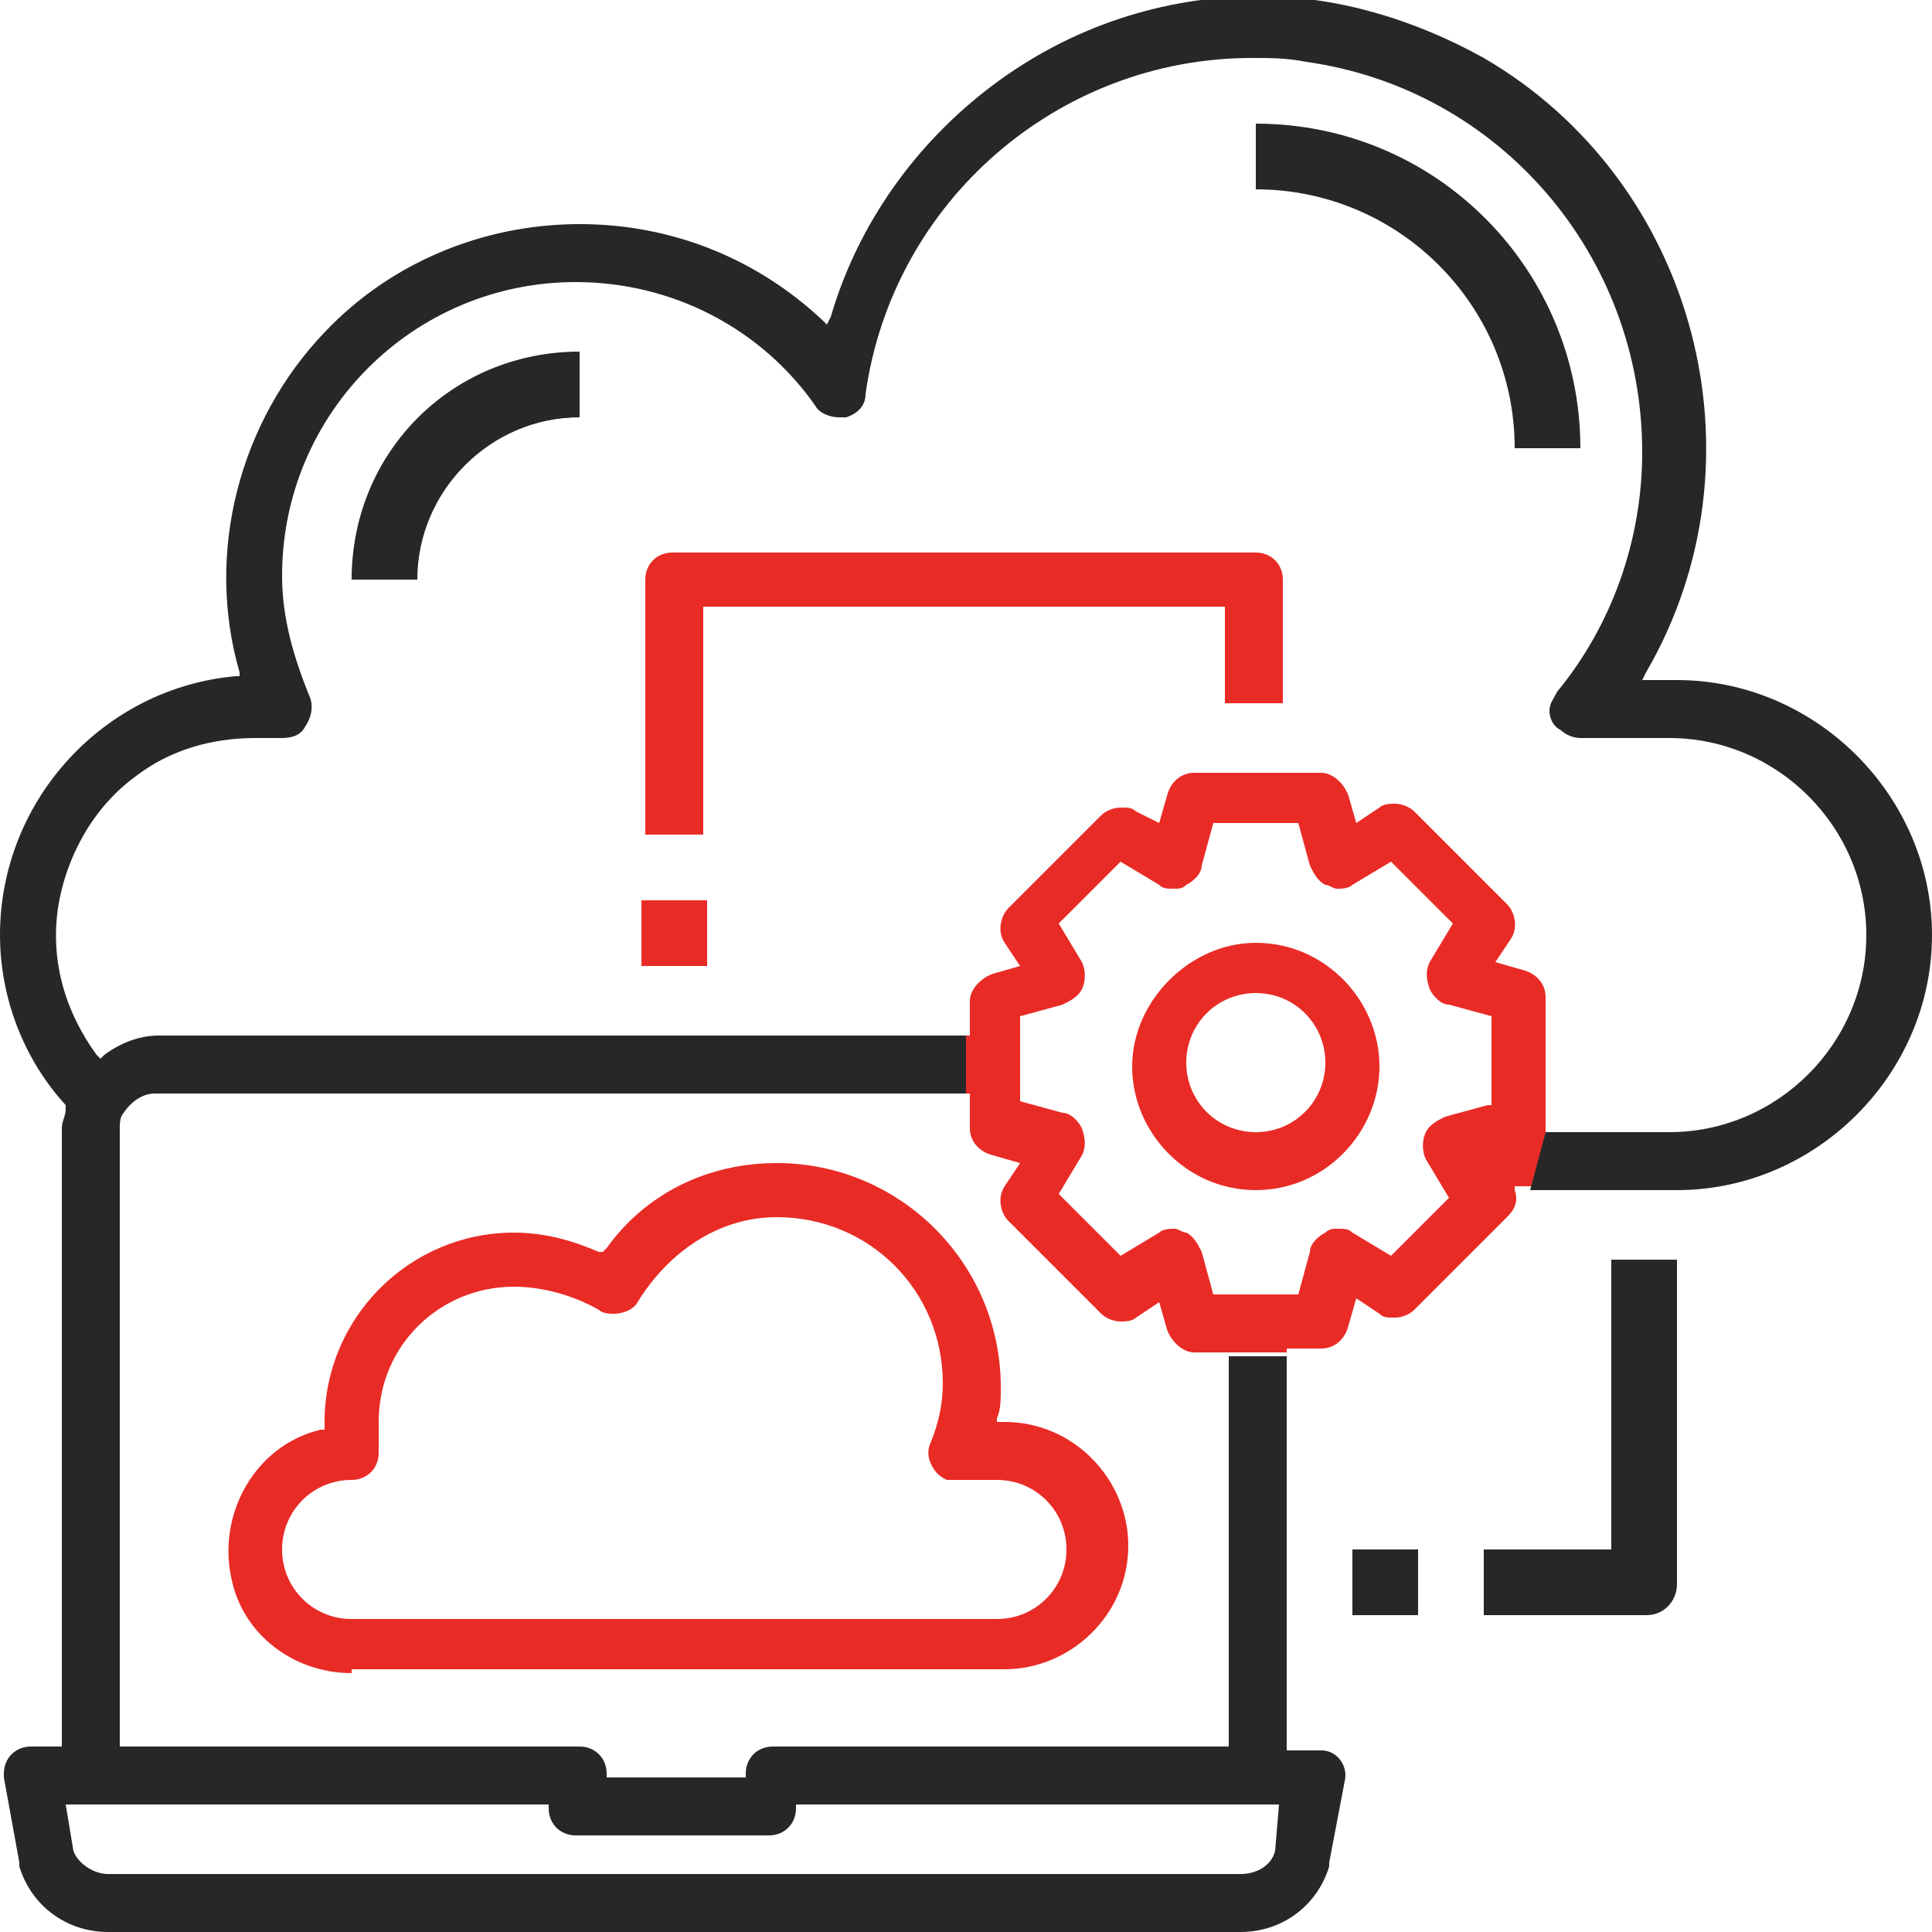
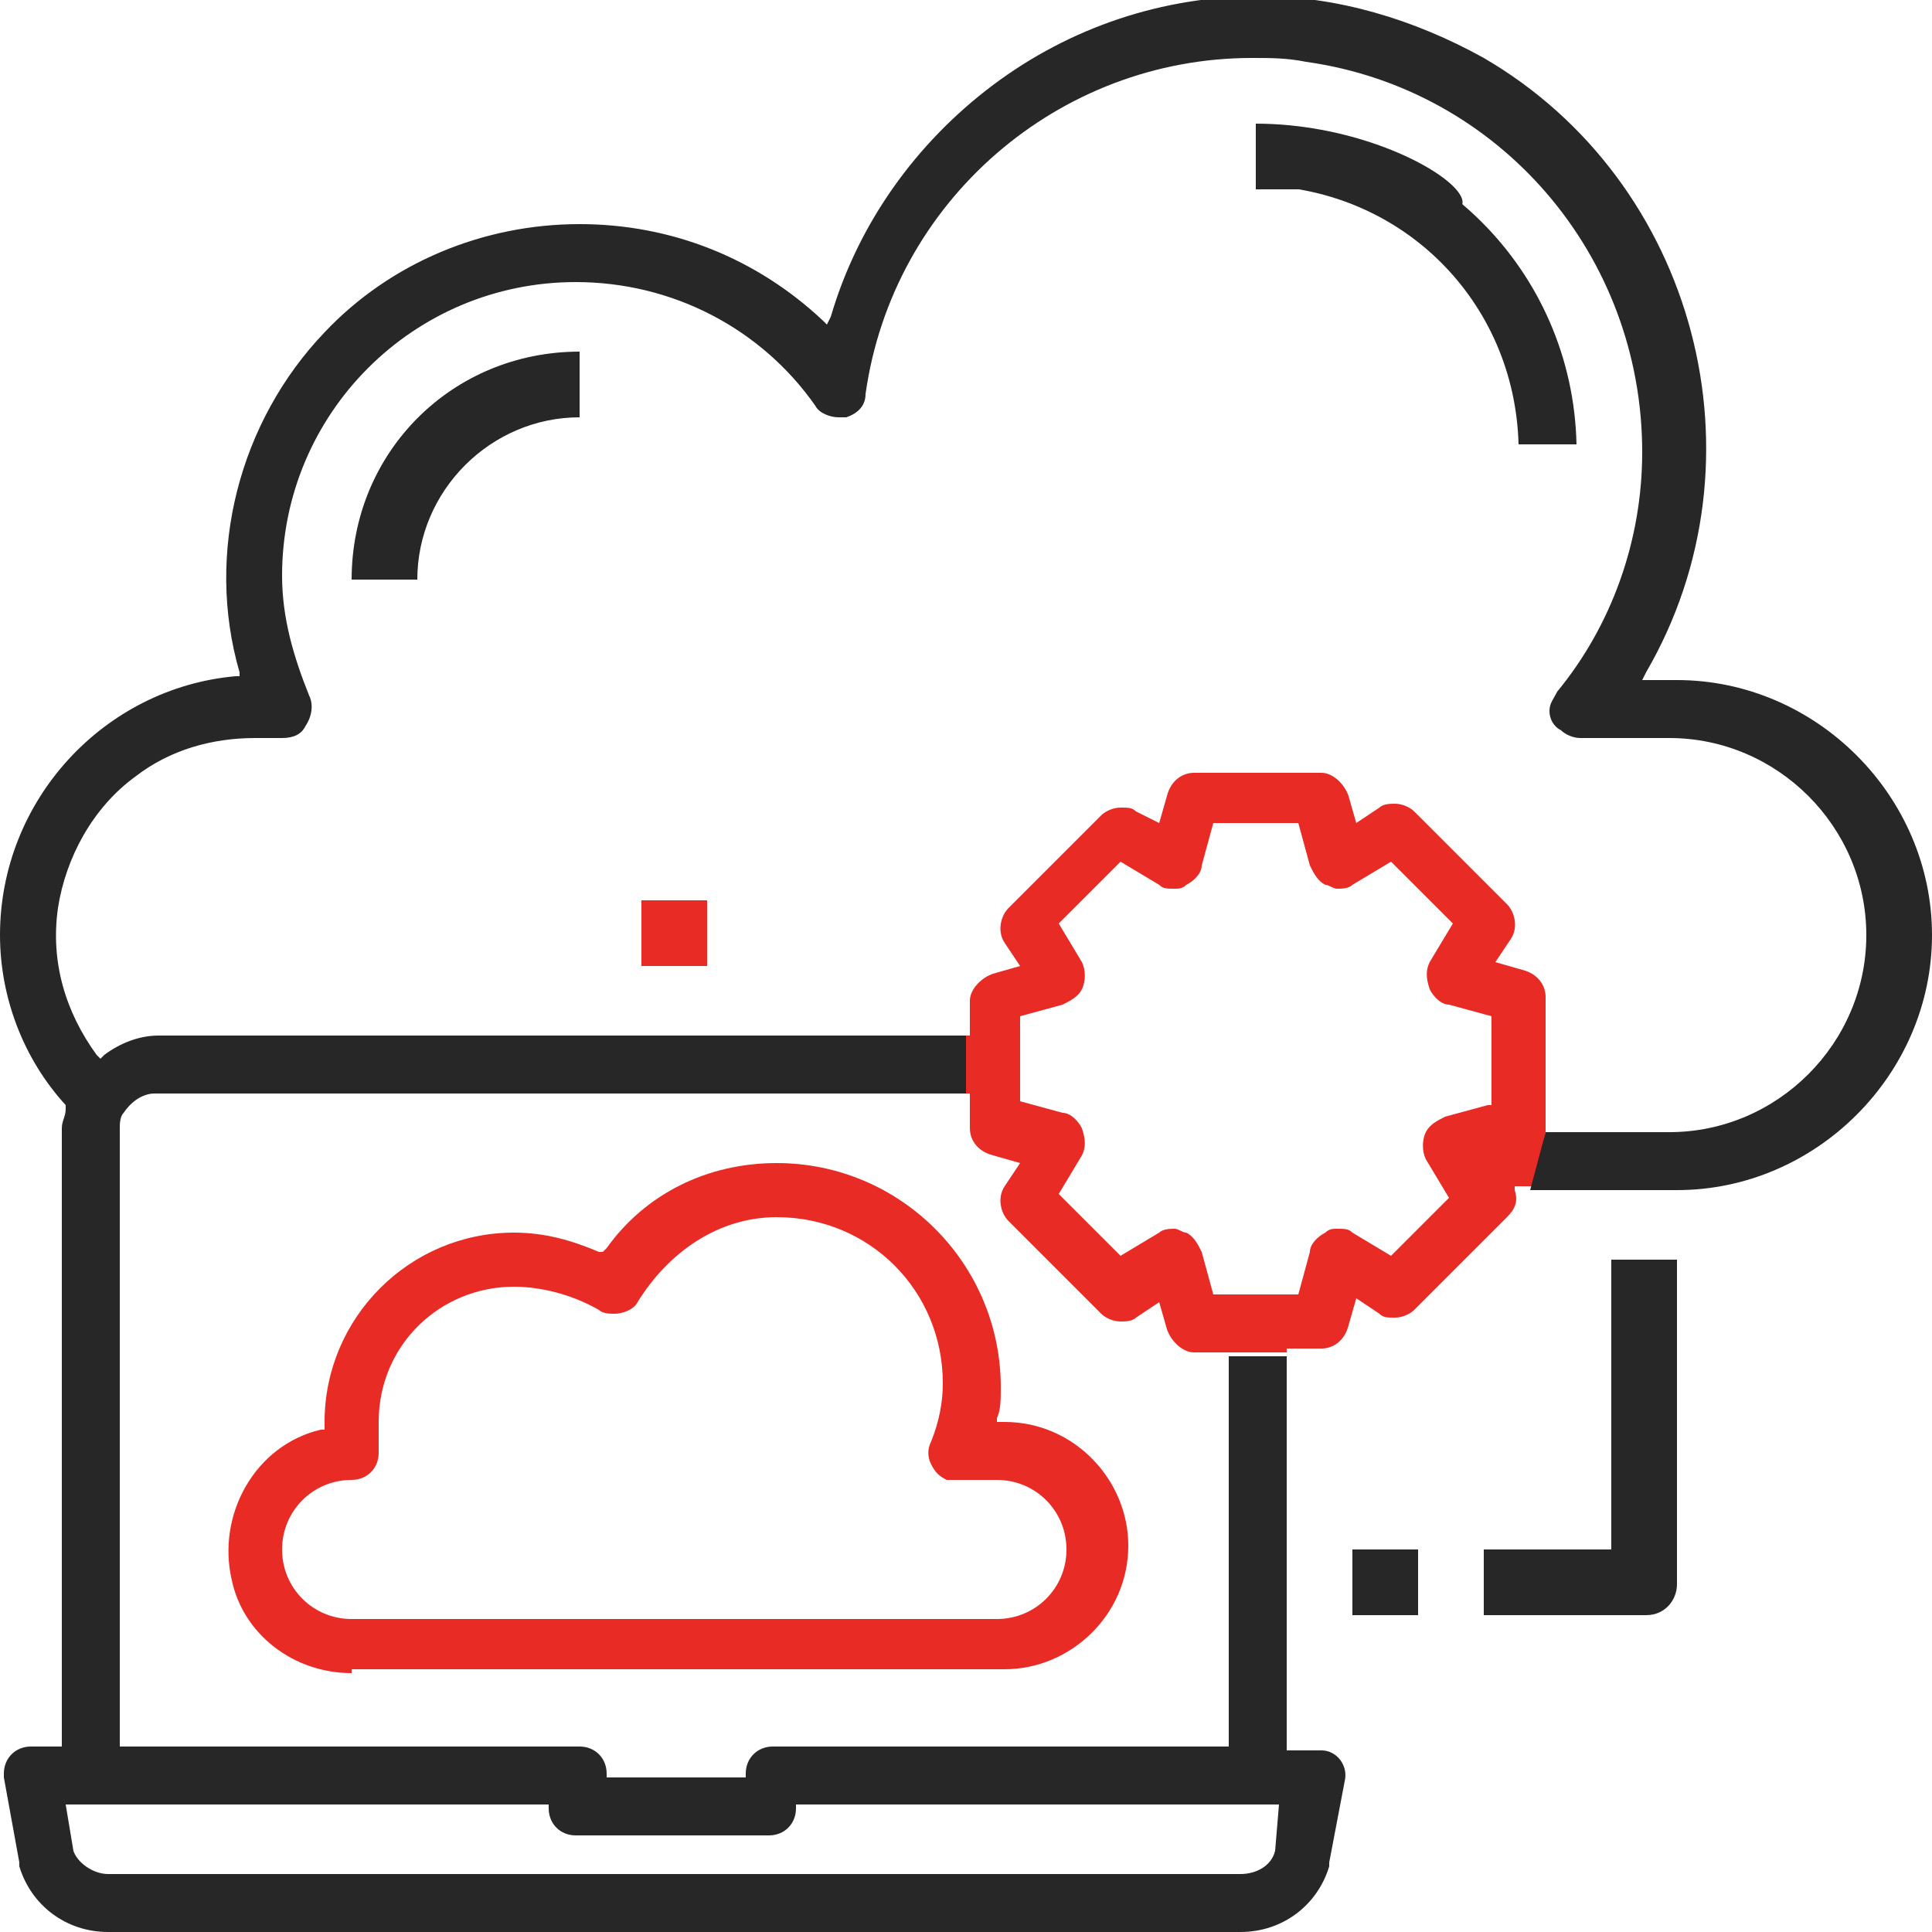
<svg xmlns="http://www.w3.org/2000/svg" version="1.1" id="Layer_1" x="0px" y="0px" width="50px" height="50px" viewBox="0 0 50 50" style="enable-background:new 0 0 50 50;" xml:space="preserve">
  <style type="text/css">
	.st0{fill:#E92B26;}
	.st1{fill:#282727;}
	.st2{fill:none;}
</style>
  <path class="st0" d="M40,29.3L40,29.3L40,25.8c0-0.3-0.2-0.6-0.6-0.7l-0.7-0.2l0.4-0.6c0.2-0.3,0.1-0.7-0.1-0.9l-2.4-2.4  c-0.1-0.1-0.3-0.2-0.5-0.2c-0.1,0-0.3,0-0.4,0.1l-0.6,0.4l-0.2-0.7c-0.1-0.3-0.4-0.6-0.7-0.6h-3.3c-0.3,0-0.6,0.2-0.7,0.6L30,21.3  L29.4,21c-0.1-0.1-0.2-0.1-0.4-0.1c-0.2,0-0.4,0.1-0.5,0.2l-2.4,2.4c-0.2,0.2-0.3,0.6-0.1,0.9l0.4,0.6l-0.7,0.2  c-0.3,0.1-0.6,0.4-0.6,0.7v0.9H25v1.5h0.1v0.9c0,0.3,0.2,0.6,0.6,0.7l0.7,0.2L26,30.7c-0.2,0.3-0.1,0.7,0.1,0.9l2.4,2.4  c0.1,0.1,0.3,0.2,0.5,0.2c0.1,0,0.3,0,0.4-0.1l0.6-0.4l0.2,0.7c0.1,0.3,0.4,0.6,0.7,0.6h0.9V35h1.5v-0.1h0.9c0.3,0,0.6-0.2,0.7-0.6  l0.2-0.7l0.6,0.4c0.1,0.1,0.2,0.1,0.4,0.1c0.2,0,0.4-0.1,0.5-0.2l2.4-2.4c0.2-0.2,0.3-0.4,0.2-0.7l0-0.1h0.5L40,29.3z M38.5,28.6  l-1.1,0.3c-0.2,0.1-0.4,0.2-0.5,0.4c-0.1,0.2-0.1,0.5,0,0.7l0.6,1L36,32.5l-1-0.6c-0.1-0.1-0.2-0.1-0.4-0.1c-0.1,0-0.2,0-0.3,0.1  c-0.2,0.1-0.4,0.3-0.4,0.5l-0.3,1.1h-2.2l-0.3-1.1c-0.1-0.2-0.2-0.4-0.4-0.5c-0.1,0-0.2-0.1-0.3-0.1c-0.1,0-0.3,0-0.4,0.1l-1,0.6  l-1.6-1.6l0.6-1c0.1-0.2,0.1-0.4,0-0.7c-0.1-0.2-0.3-0.4-0.5-0.4l-1.1-0.3v-2.2l1.1-0.3c0.2-0.1,0.4-0.2,0.5-0.4  c0.1-0.2,0.1-0.5,0-0.7l-0.6-1l1.6-1.6l1,0.6c0.1,0.1,0.2,0.1,0.4,0.1c0.1,0,0.2,0,0.3-0.1c0.2-0.1,0.4-0.3,0.4-0.5l0.3-1.1h2.2  l0.3,1.1c0.1,0.2,0.2,0.4,0.4,0.5c0.1,0,0.2,0.1,0.3,0.1c0.1,0,0.3,0,0.4-0.1l1-0.6l1.6,1.6l-0.6,1c-0.1,0.2-0.1,0.4,0,0.7  c0.1,0.2,0.3,0.4,0.5,0.4l1.1,0.3V28.6z" />
  <path class="st1" d="M43.4,17.6h-0.9l0.1-0.2c3.2-5.5,1.3-12.7-4.2-15.9c-1.8-1-3.8-1.6-5.8-1.6c-2.5,0-4.9,0.8-6.9,2.3  s-3.5,3.6-4.2,6l-0.1,0.2l-0.1-0.1c-1.7-1.6-3.9-2.5-6.3-2.5c-2.5,0-4.9,1-6.6,2.8c-2.2,2.3-3.1,5.7-2.2,8.8l0,0.1l-0.1,0  C2.7,17.8,0,20.7,0,24.2c0,1.6,0.6,3.2,1.7,4.4l0,0l0,0.1c0,0.2-0.1,0.3-0.1,0.5v16H0.8c-0.4,0-0.7,0.3-0.7,0.7c0,0,0,0.1,0,0.1  l0.4,2.2v0c0,0,0,0,0,0.1c0.3,1,1.2,1.7,2.3,1.7h29.3c1.1,0,2-0.7,2.3-1.7c0,0,0,0,0-0.1v0l0.4-2.1c0.1-0.4-0.2-0.8-0.6-0.8  c0,0-0.1,0-0.1,0h-0.8V35.1h-1.5v10.1H20c-0.4,0-0.7,0.3-0.7,0.7V46h-3.6v-0.1c0-0.4-0.3-0.7-0.7-0.7H3.1v-16c0-0.1,0-0.3,0.1-0.4  c0.2-0.3,0.5-0.5,0.8-0.5H25v-1.5H4.1c-0.5,0-1,0.2-1.4,0.5l-0.1,0.1l-0.1-0.1c-0.8-1.1-1.2-2.4-1-3.8c0.2-1.3,0.9-2.6,2-3.4  c0.9-0.7,2-1,3.1-1h0.7c0.3,0,0.5-0.1,0.6-0.3C8.1,18.5,8.1,18.2,8,18c-0.4-1-0.7-2-0.7-3.1c0-4.2,3.4-7.6,7.6-7.6  c2.5,0,4.8,1.2,6.2,3.2c0.1,0.2,0.4,0.3,0.6,0.3c0.1,0,0.1,0,0.2,0c0.3-0.1,0.5-0.3,0.5-0.6c0.7-5,5-8.7,10-8.7c0.5,0,0.9,0,1.4,0.1  c5,0.7,8.7,5,8.7,10.1c0,2.3-0.8,4.5-2.2,6.2c-0.1,0.2-0.2,0.3-0.2,0.5c0,0.2,0.1,0.4,0.3,0.5c0.1,0.1,0.3,0.2,0.5,0.2h2.3  c2.8,0,5.1,2.3,5.1,5.1s-2.3,5.1-5.1,5.1H40l-0.4,1.5h3.8c3.6,0,6.6-3,6.6-6.6S47,17.6,43.4,17.6z M14.2,46.7v0.1  c0,0.4,0.3,0.7,0.7,0.7h5c0.4,0,0.7-0.3,0.7-0.7v-0.1h12.5L33,47.9v0c-0.1,0.4-0.5,0.6-0.9,0.6H2.8c-0.4,0-0.8-0.3-0.9-0.6v0  l-0.2-1.2H14.2z" />
-   <path class="st1" d="M32.5,3.2v1.7c3.7,0,6.7,3,6.7,6.7h1.7C40.9,7,37.2,3.2,32.5,3.2z" />
+   <path class="st1" d="M32.5,3.2v1.7h1.7C40.9,7,37.2,3.2,32.5,3.2z" />
  <path class="st1" d="M39.3,11.5c-0.1-3.7-3-6.6-6.7-6.7V3.3c4.5,0.1,8.1,3.7,8.2,8.2H39.3z" />
  <path class="st1" d="M9.1,15h1.7c0-2.3,1.9-4.2,4.2-4.2V9.1C11.7,9.1,9.1,11.7,9.1,15z" />
-   <path class="st1" d="M9.2,14.9c0.1-3.1,2.6-5.6,5.6-5.6v1.5c-2.3,0.1-4.1,1.9-4.2,4.2H9.2z" />
-   <path class="st0" d="M32.5,30.8c-1.8,0-3.2-1.5-3.2-3.2s1.5-3.2,3.2-3.2c1.8,0,3.2,1.5,3.2,3.2S34.3,30.8,32.5,30.8z M32.5,25.7  c-1,0-1.8,0.8-1.8,1.8s0.8,1.8,1.8,1.8c1,0,1.8-0.8,1.8-1.8S33.5,25.7,32.5,25.7z" />
  <rect x="16.6" y="23.3" class="st0" width="1.7" height="1.7" />
  <rect x="16.7" y="23.4" class="st0" width="1.5" height="1.5" />
-   <path class="st0" d="M16.7,21.5V15c0-0.4,0.3-0.7,0.7-0.7h15.1c0.4,0,0.7,0.3,0.7,0.7v3.2h-1.5v-2.5H18.2v5.9H16.7z" />
  <path class="st0" d="M9.1,43.3c-1.5,0-2.8-1-3.1-2.4c-0.4-1.7,0.6-3.5,2.3-3.9l0.1,0v-0.2c0-2.7,2.2-4.9,4.9-4.9  c0.8,0,1.5,0.2,2.2,0.5l0.1,0l0.1-0.1c1-1.4,2.6-2.2,4.4-2.2c3.2,0,5.8,2.6,5.8,5.8c0,0.3,0,0.6-0.1,0.8l0,0.1h0.2  c1.8,0,3.2,1.5,3.2,3.2c0,1.8-1.5,3.2-3.2,3.2H9.1z M13.3,33.3c-1.9,0-3.5,1.5-3.5,3.5v0.8c0,0.4-0.3,0.7-0.7,0.7  c-1,0-1.8,0.8-1.8,1.8c0,1,0.8,1.8,1.8,1.8h16.7c1,0,1.8-0.8,1.8-1.8c0-1-0.8-1.8-1.8-1.8h-1.1c-0.1,0-0.2,0-0.2,0  c-0.2-0.1-0.3-0.2-0.4-0.4s-0.1-0.4,0-0.6c0.2-0.5,0.3-1,0.3-1.5c0-2.4-1.9-4.3-4.3-4.3h0c-1.5,0-2.8,0.9-3.6,2.2c0,0,0,0,0,0  c-0.1,0.2-0.4,0.3-0.6,0.3c-0.1,0-0.3,0-0.4-0.1C14.8,33.5,14,33.3,13.3,33.3L13.3,33.3z" />
  <rect x="35" y="40.1" class="st1" width="1.7" height="1.7" />
-   <rect x="35.1" y="40.2" class="st1" width="1.5" height="1.5" />
  <path class="st1" d="M41.7,40.1h-3.3v1.7h4.2c0.5,0,0.8-0.4,0.8-0.8v-8.4h-1.7V40.1z" />
  <path class="st1" d="M38.5,41.6v-1.5h3.3v-7.5h1.5v8.3c0,0.4-0.3,0.7-0.7,0.7H38.5z" />
  <line class="st2" x1="39.6" y1="30.8" x2="39.5" y2="31" />
  <line class="st2" x1="40.1" y1="29.1" x2="40" y2="29.3" />
  <line class="st2" x1="33.7" y1="35.1" x2="33.3" y2="35.1" />
  <line class="st2" x1="31.8" y1="35.1" x2="31.6" y2="35.1" />
  <line class="st2" x1="25" y1="28.9" x2="25" y2="28.2" />
  <line class="st2" x1="25" y1="26.8" x2="25" y2="26.5" />
</svg>